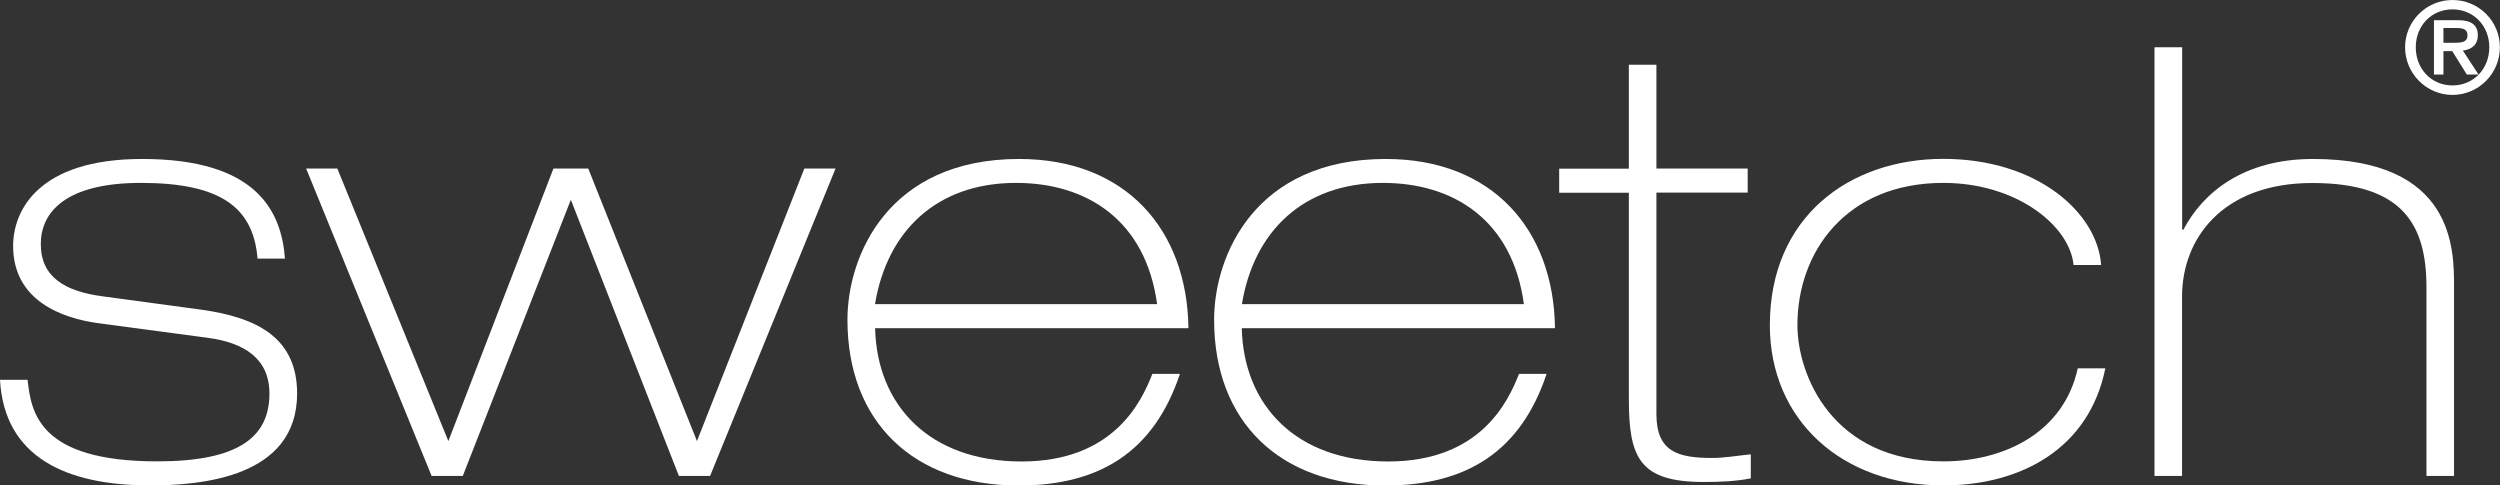
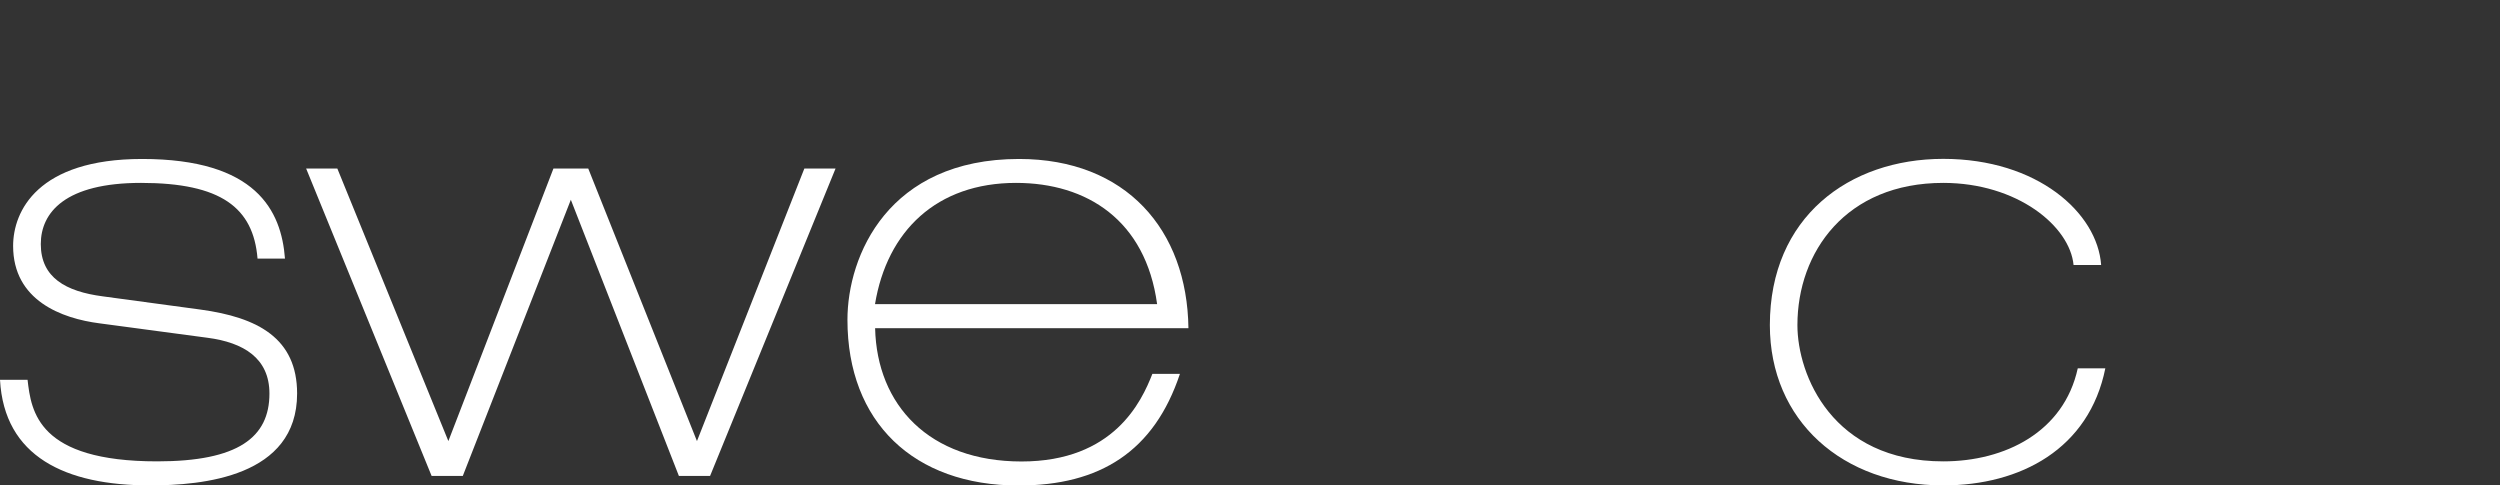
<svg xmlns="http://www.w3.org/2000/svg" id="_레이어_2" data-name="레이어 2" viewBox="0 0 226.77 44.03">
  <rect x="0" y="0" width="226.77" height="44.03" fill="#333333" stroke="none" />
  <defs>
    <style>
      .cls-1 {
        fill: #fff;
        stroke-width: 0px;
      }
    </style>
  </defs>
  <g id="Layer_1" data-name="Layer 1">
    <g>
      <g>
-         <path class="cls-1" d="M222.46,0c-2.37,0-4.3,1.92-4.3,4.29s1.93,4.32,4.3,4.32,4.3-1.94,4.3-4.32-1.93-4.29-4.3-4.29ZM222.46,7.75c-1.9,0-3.33-1.49-3.33-3.46s1.43-3.44,3.33-3.44,3.34,1.48,3.34,3.44-1.43,3.46-3.34,3.46Z" />
-         <path class="cls-1" d="M224.76,3.21c0-.94-.59-1.38-1.81-1.38h-2.17v4.93h.86v-2.12h.8c.08.13,1.32,2.12,1.32,2.12h1.06s-1.2-1.84-1.42-2.17c.86-.11,1.36-.58,1.36-1.38ZM221.65,2.54h1.17c.72,0,1,.19,1,.66,0,.2-.04.35-.16.45-.23.24-.72.23-1.12.23h-.9v-1.34Z" />
-       </g>
+         </g>
      <g>
        <path class="cls-1" d="M23.36,23.45c-.38-4.62-3.32-6.86-10.57-6.86-6.86,0-9.09,2.67-9.09,5.55,0,3.05,2.28,4.3,5.61,4.74l8.87,1.2c5.22.71,8.77,2.61,8.77,7.62,0,7.57-8.6,8.33-13.34,8.33-7.68,0-13.23-2.61-13.61-9.58h2.5c.33,2.88.93,7.4,11.76,7.4,7.35,0,10.18-2.18,10.18-6.15,0-3.21-2.34-4.63-5.61-5.06l-9.8-1.31c-3.43-.44-7.84-2.07-7.84-7.02,0-3.16,2.23-7.89,11.7-7.89,10.34,0,12.63,4.68,12.96,9.04h-2.5Z" />
        <path class="cls-1" d="M50.2,15.29h3.16l9.86,24.72,9.74-24.72h2.83l-11.38,27.88h-2.83l-9.8-25.05-9.8,25.05h-2.83l-11.38-27.88h2.83l10.07,24.72,9.53-24.72Z" />
        <path class="cls-1" d="M79.38,29.77c.16,6.97,4.9,12.09,13.28,12.09s10.89-5.44,11.87-7.95h2.5c-2.34,7.03-7.24,10.13-14.64,10.13-9.53,0-15.52-5.77-15.52-15.03,0-5.82,3.7-14.59,15.57-14.59,9.69,0,15.25,6.42,15.36,15.35h-28.42ZM104.96,27.59c-1.04-7.62-6.37-11-12.8-11-7.19,0-11.7,4.36-12.79,11h25.59Z" />
-         <path class="cls-1" d="M112.64,29.77c.16,6.97,4.9,12.09,13.28,12.09s10.88-5.44,11.87-7.95h2.5c-2.34,7.03-7.25,10.13-14.65,10.13-9.53,0-15.51-5.77-15.51-15.03,0-5.82,3.7-14.59,15.57-14.59,9.69,0,15.24,6.42,15.35,15.35h-28.42ZM138.23,27.59c-1.03-7.62-6.37-11-12.79-11-7.19,0-11.7,4.36-12.79,11h25.59Z" />
-         <path class="cls-1" d="M147.75,5.87h2.5v9.42h8.28v2.18h-8.28v20.09c0,3.43,1.96,3.98,5.07,3.98,1.14,0,2.34-.22,3.49-.33v2.18c-1.31.27-2.89.33-4.25.33-5.83,0-6.81-2.18-6.81-7.51v-18.73h-6.32v-2.18h6.32V5.87Z" />
        <path class="cls-1" d="M188.09,24.05c-.33-3.54-5.12-7.46-11.82-7.46-8.82,0-13.23,6.26-13.23,12.9,0,4.52,3.16,12.36,13.23,12.36,5.61,0,10.94-2.67,12.2-8.44h2.5c-1.47,7.3-7.68,10.62-14.7,10.62-9.14,0-15.73-5.88-15.73-14.54,0-9.8,7.19-15.08,15.73-15.08s13.99,4.9,14.32,9.63h-2.5Z" />
-         <path class="cls-1" d="M195.44,4.29h2.5v16.55h.11c1.74-3.32,5.39-6.42,11.76-6.42,12.79,0,12.79,8.17,12.79,11.54v17.21h-2.5v-17.1c0-5.66-2.12-9.47-10.35-9.47s-11.82,5.12-11.82,10.29v16.28h-2.5V4.29Z" />
      </g>
    </g>
  </g>
</svg>